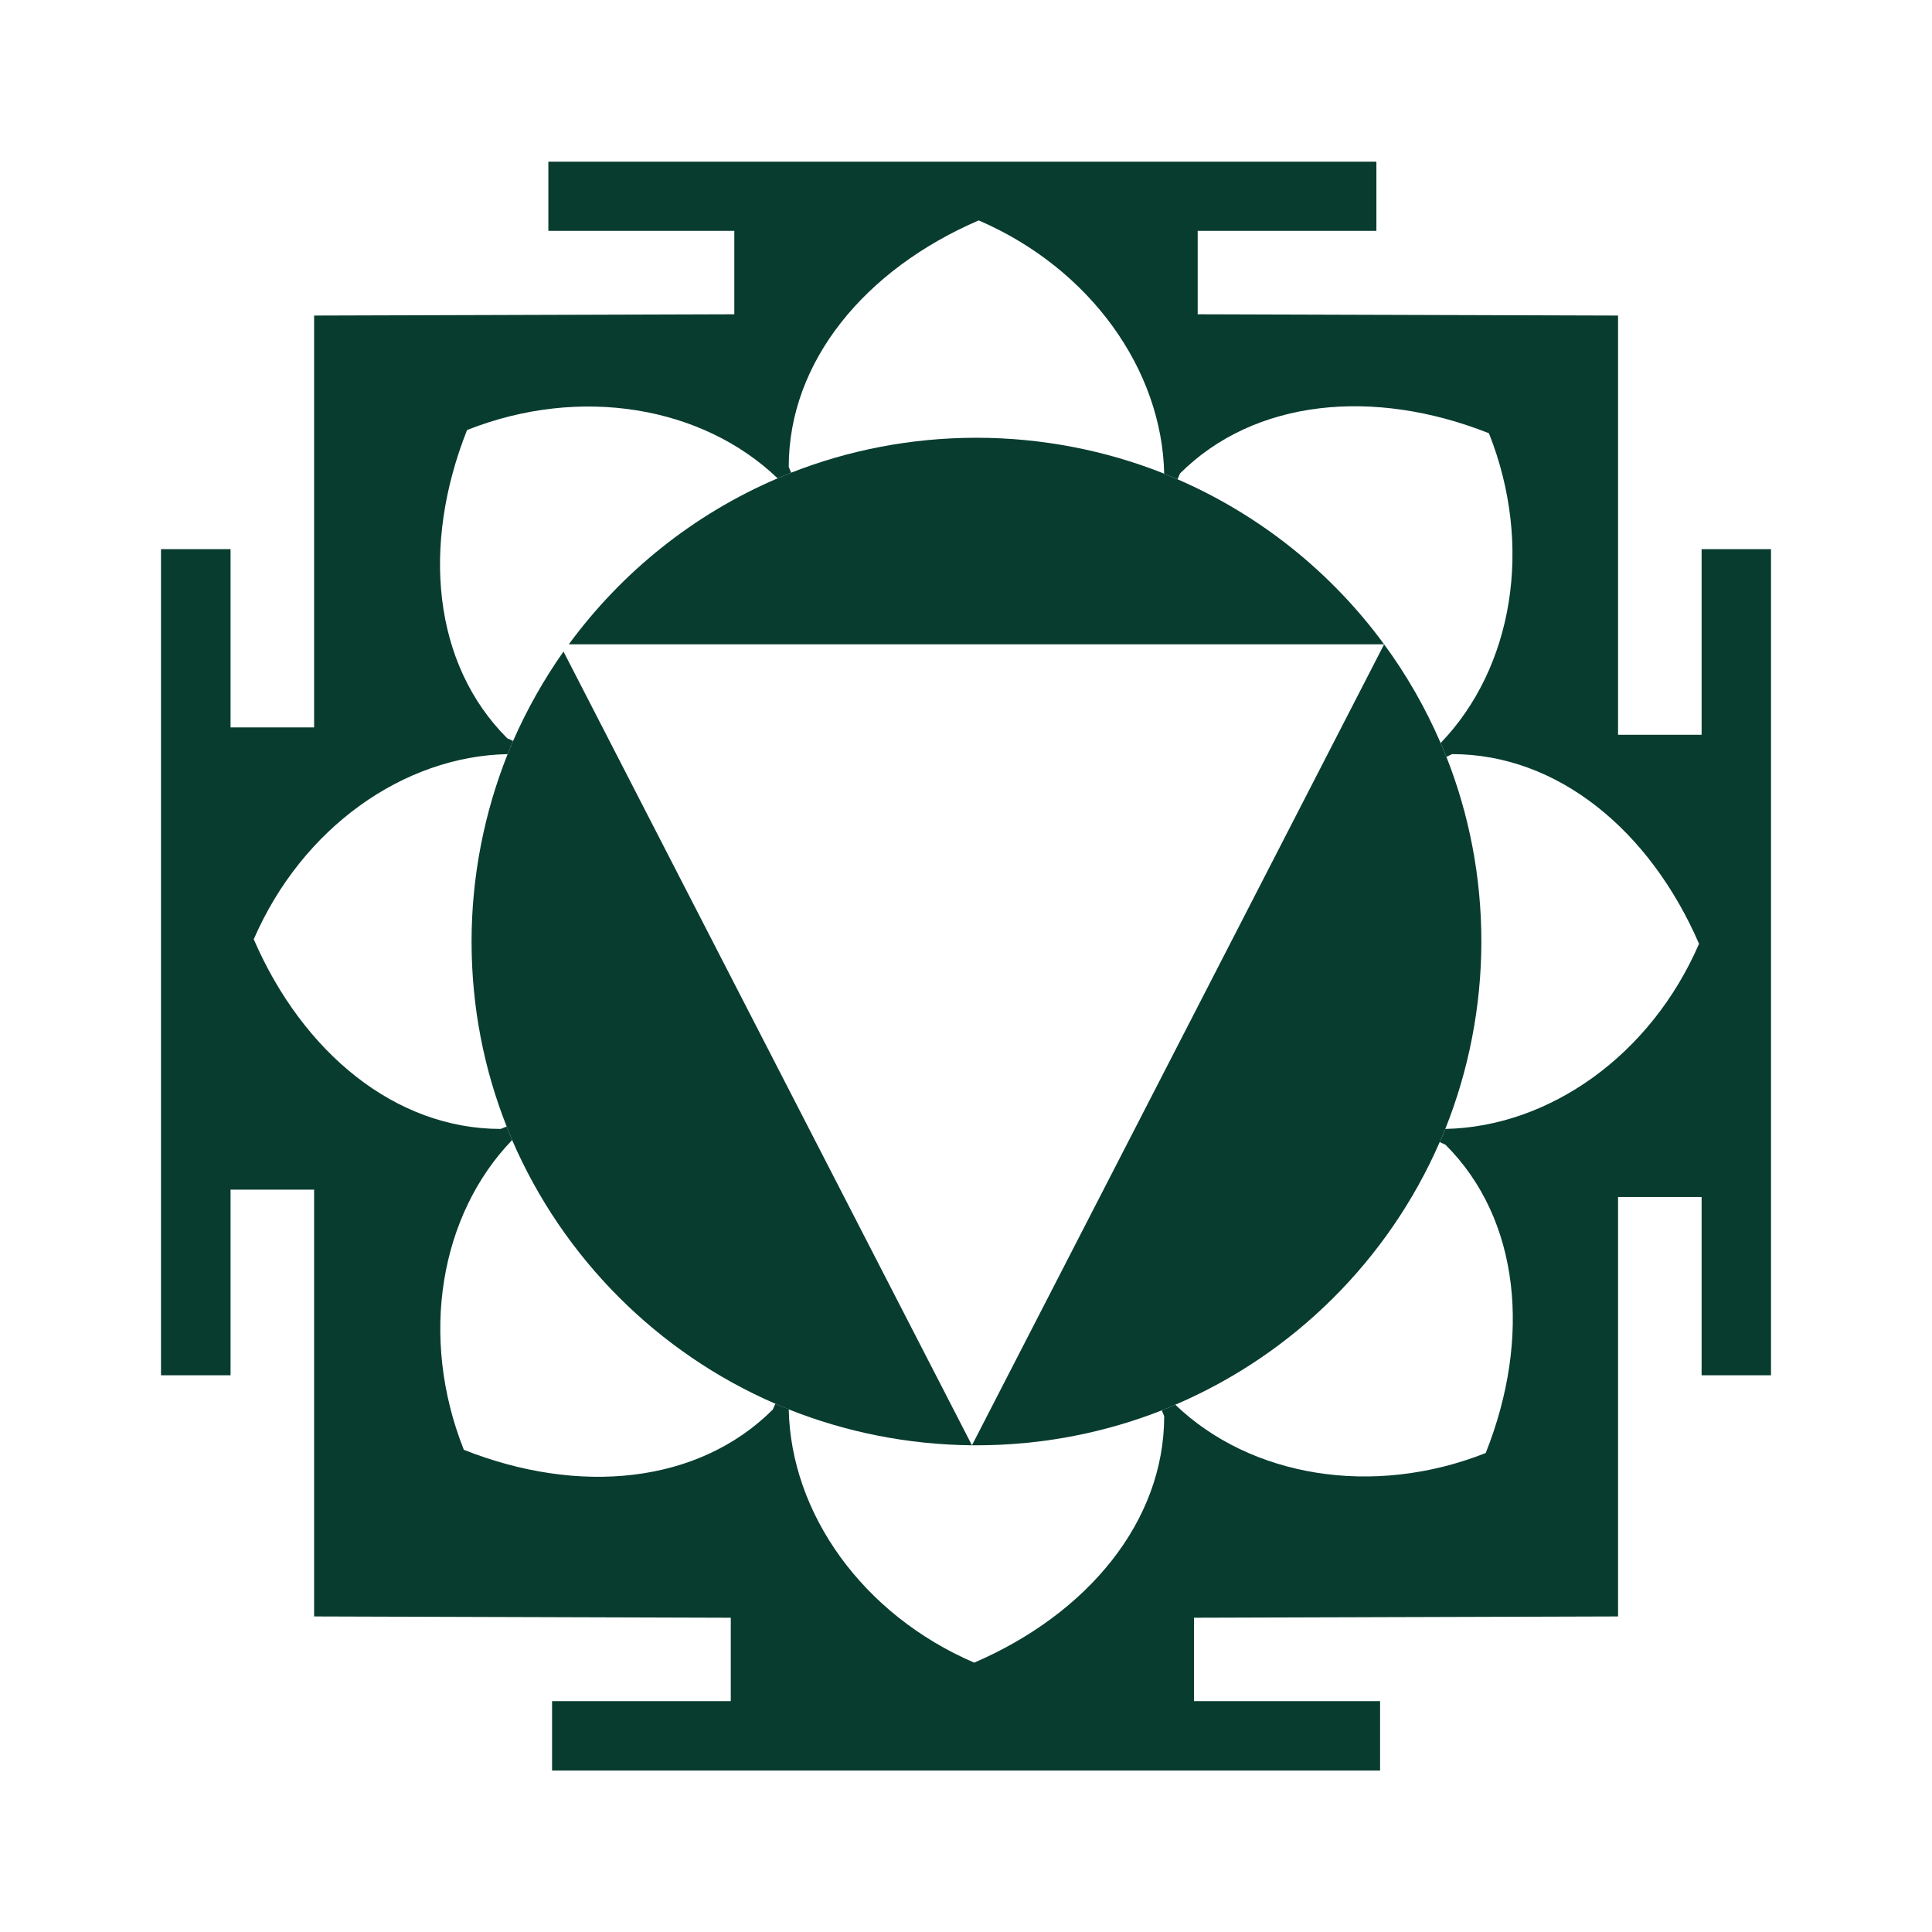
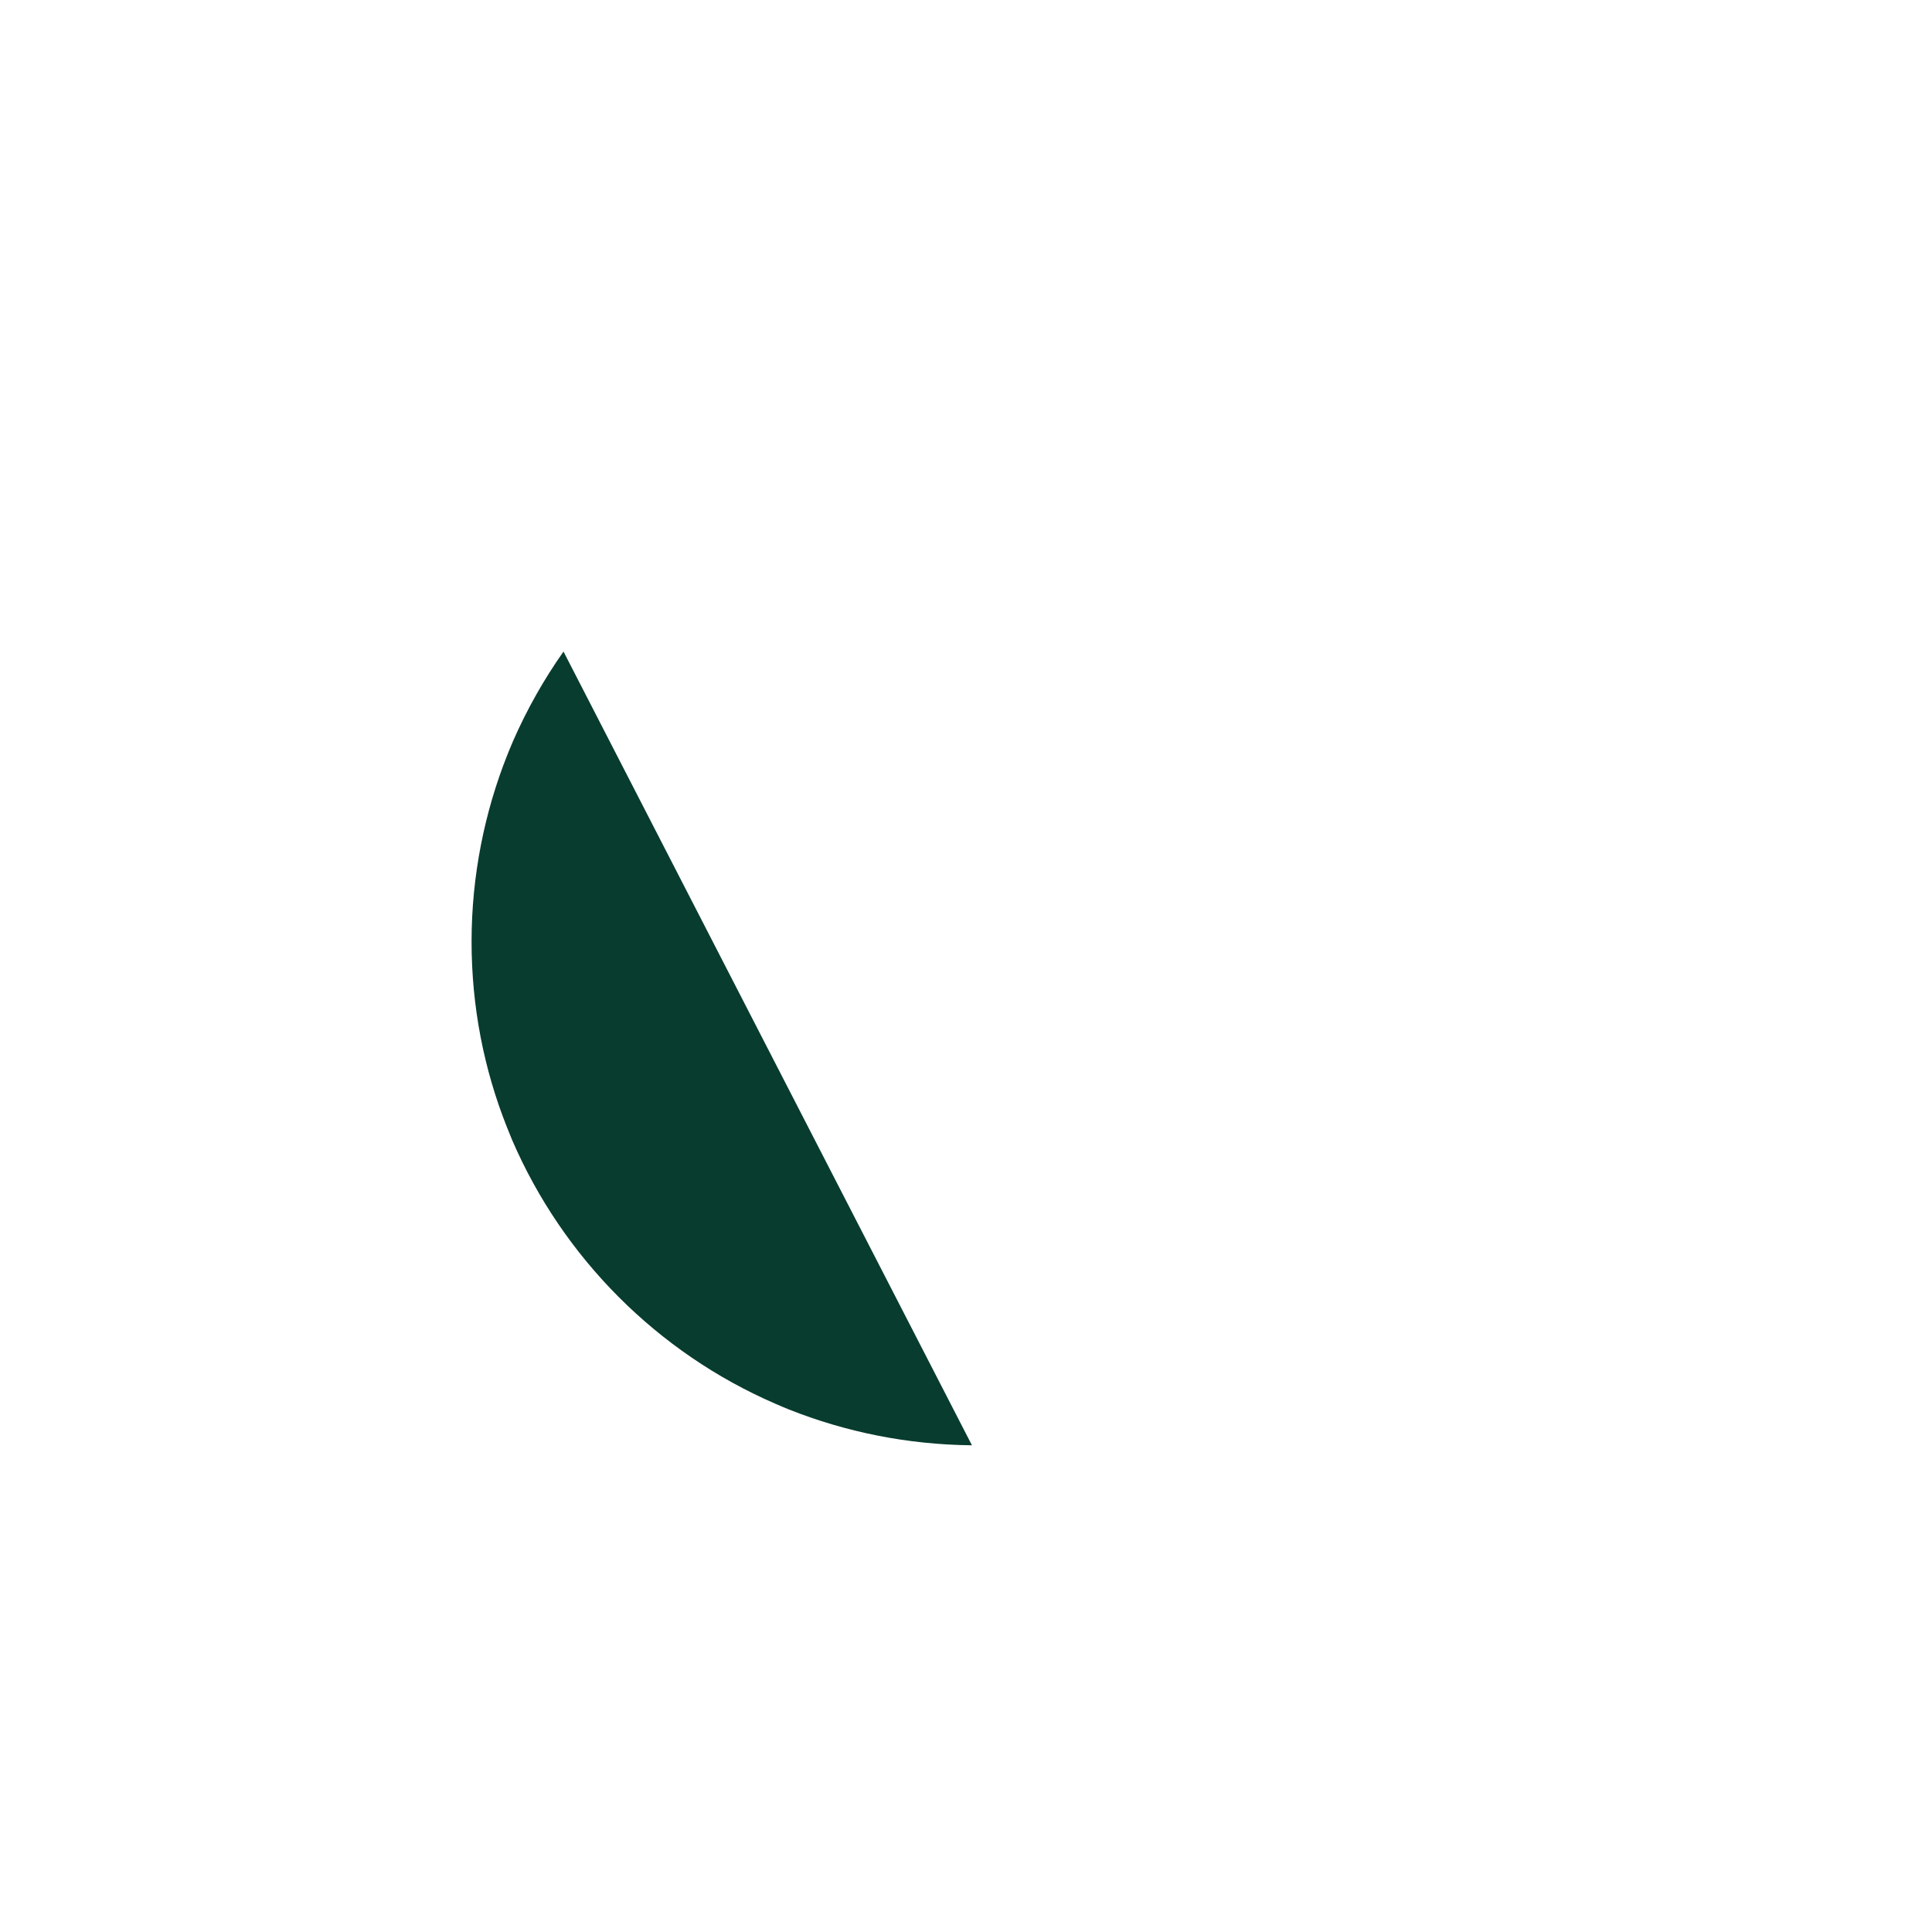
<svg xmlns="http://www.w3.org/2000/svg" width="120" height="120" viewBox="0 0 120 120" fill="none">
-   <path d="M110 34.11V85.42H105.69V74.35H100.5V100.4L74.16 100.48V105.66H85.72V109.97H34.29V105.66H45.39V100.48L19.51 100.4V73.89H14.32V85.42H10V34.11H14.32V45.18H19.51V19.6L45.61 19.52V14.34H34.06V10.04H85.49V14.34H74.39V19.52L100.5 19.6V45.64H105.69V34.11H110ZM105.53 58.62C102.48 51.58 96.75 46.84 90.19 46.84L89.84 47.01C89.72 46.72 89.6 46.43 89.48 46.15C93.96 41.5 95.27 33.93 92.48 26.91C85.34 24.08 77.93 24.78 73.29 29.41L73.14 29.77C72.86 29.65 72.59 29.53 72.31 29.43C72.18 22.98 67.74 16.69 60.79 13.69C53.73 16.73 48.99 22.45 48.99 29L49.14 29.36C48.86 29.47 48.58 29.59 48.3 29.71C43.64 25.24 36.05 23.92 29.01 26.71C26.18 33.84 26.87 41.23 31.51 45.86L31.87 46.02C31.76 46.29 31.64 46.56 31.53 46.84C25.07 46.97 18.77 51.4 15.76 58.34C18.81 65.38 24.55 70.12 31.1 70.12L31.47 69.97C31.58 70.25 31.7 70.53 31.81 70.81C27.33 75.46 26.02 83.03 28.81 90.05C35.95 92.88 43.36 92.18 48 87.55L48.16 87.19C48.44 87.31 48.71 87.43 48.99 87.53C49.12 93.99 53.56 100.28 60.51 103.27C67.56 100.23 72.31 94.5 72.31 87.96L72.16 87.6C72.44 87.49 72.72 87.37 73 87.25C77.66 91.72 85.25 93.03 92.28 90.25C95.12 83.12 94.42 75.73 89.78 71.1L89.43 70.94C89.54 70.67 89.66 70.4 89.77 70.12C96.23 69.99 102.53 65.55 105.53 58.62Z" fill="#083C2F" />
-   <path d="M73 87.25C72.72 87.37 72.44 87.49 72.16 87.6C68.6 89 64.71 89.77 60.65 89.77H60.37L73.17 64.9L85.97 40.02C87.36 41.91 88.54 43.97 89.48 46.15C89.6 46.43 89.72 46.72 89.84 47.01C91.24 50.56 92.01 54.43 92.01 58.48C92.01 62.53 91.21 66.52 89.77 70.12C89.66 70.4 89.54 70.67 89.43 70.94H89.42C86.24 78.25 80.34 84.11 73 87.25Z" fill="#083C2F" />
-   <path d="M72.31 29.43C72.59 29.53 72.86 29.65 73.14 29.77C78.28 32 82.7 35.56 85.97 40.02H35.33C38.63 35.52 43.1 31.93 48.3 29.71C48.58 29.59 48.86 29.47 49.14 29.36C52.7 27.96 56.59 27.19 60.65 27.19C64.71 27.19 68.71 27.98 72.31 29.42V29.43Z" fill="#083C2F" />
  <path d="M31.53 46.84C31.64 46.56 31.76 46.29 31.87 46.02C32.73 44.06 33.78 42.2 35 40.47L47.57 64.9L60.37 89.77C56.35 89.73 52.51 88.94 48.99 87.54C48.71 87.43 48.44 87.31 48.16 87.19C40.84 84.02 34.97 78.13 31.81 70.81C31.7 70.53 31.58 70.25 31.47 69.97C30.06 66.41 29.29 62.54 29.29 58.48C29.29 54.42 30.09 50.44 31.53 46.84Z" fill="#083C2F" />
</svg>